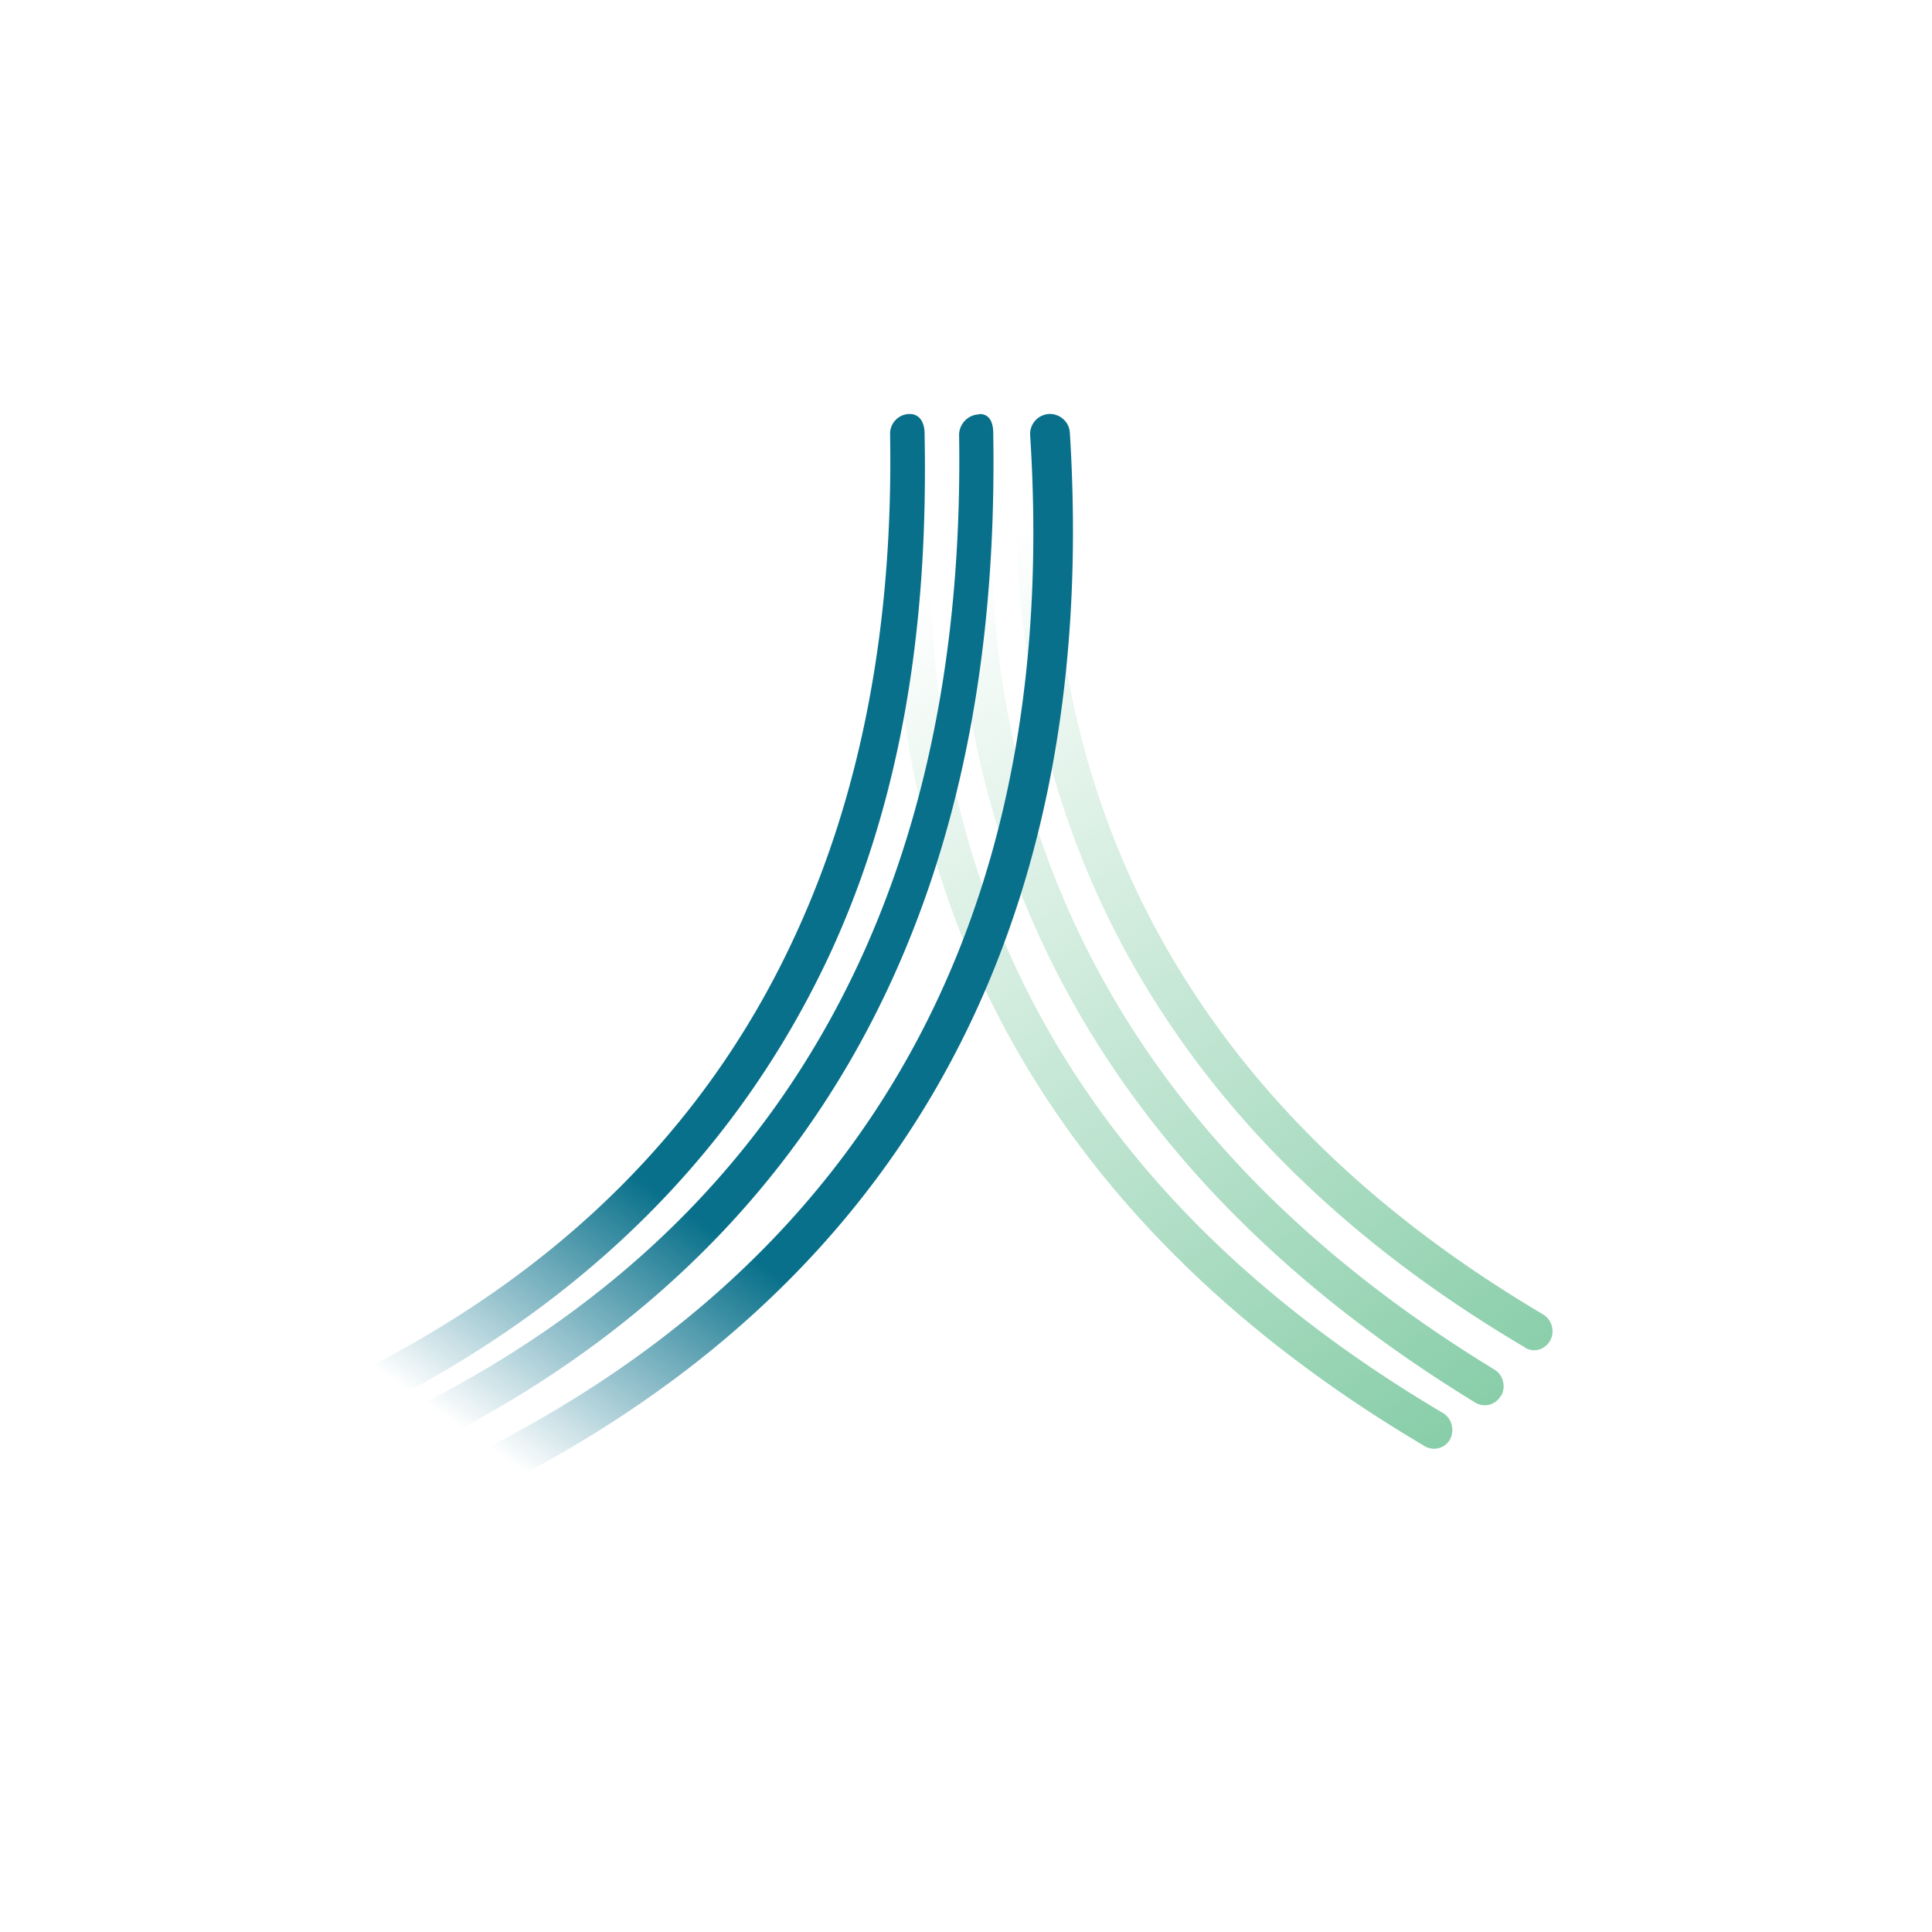
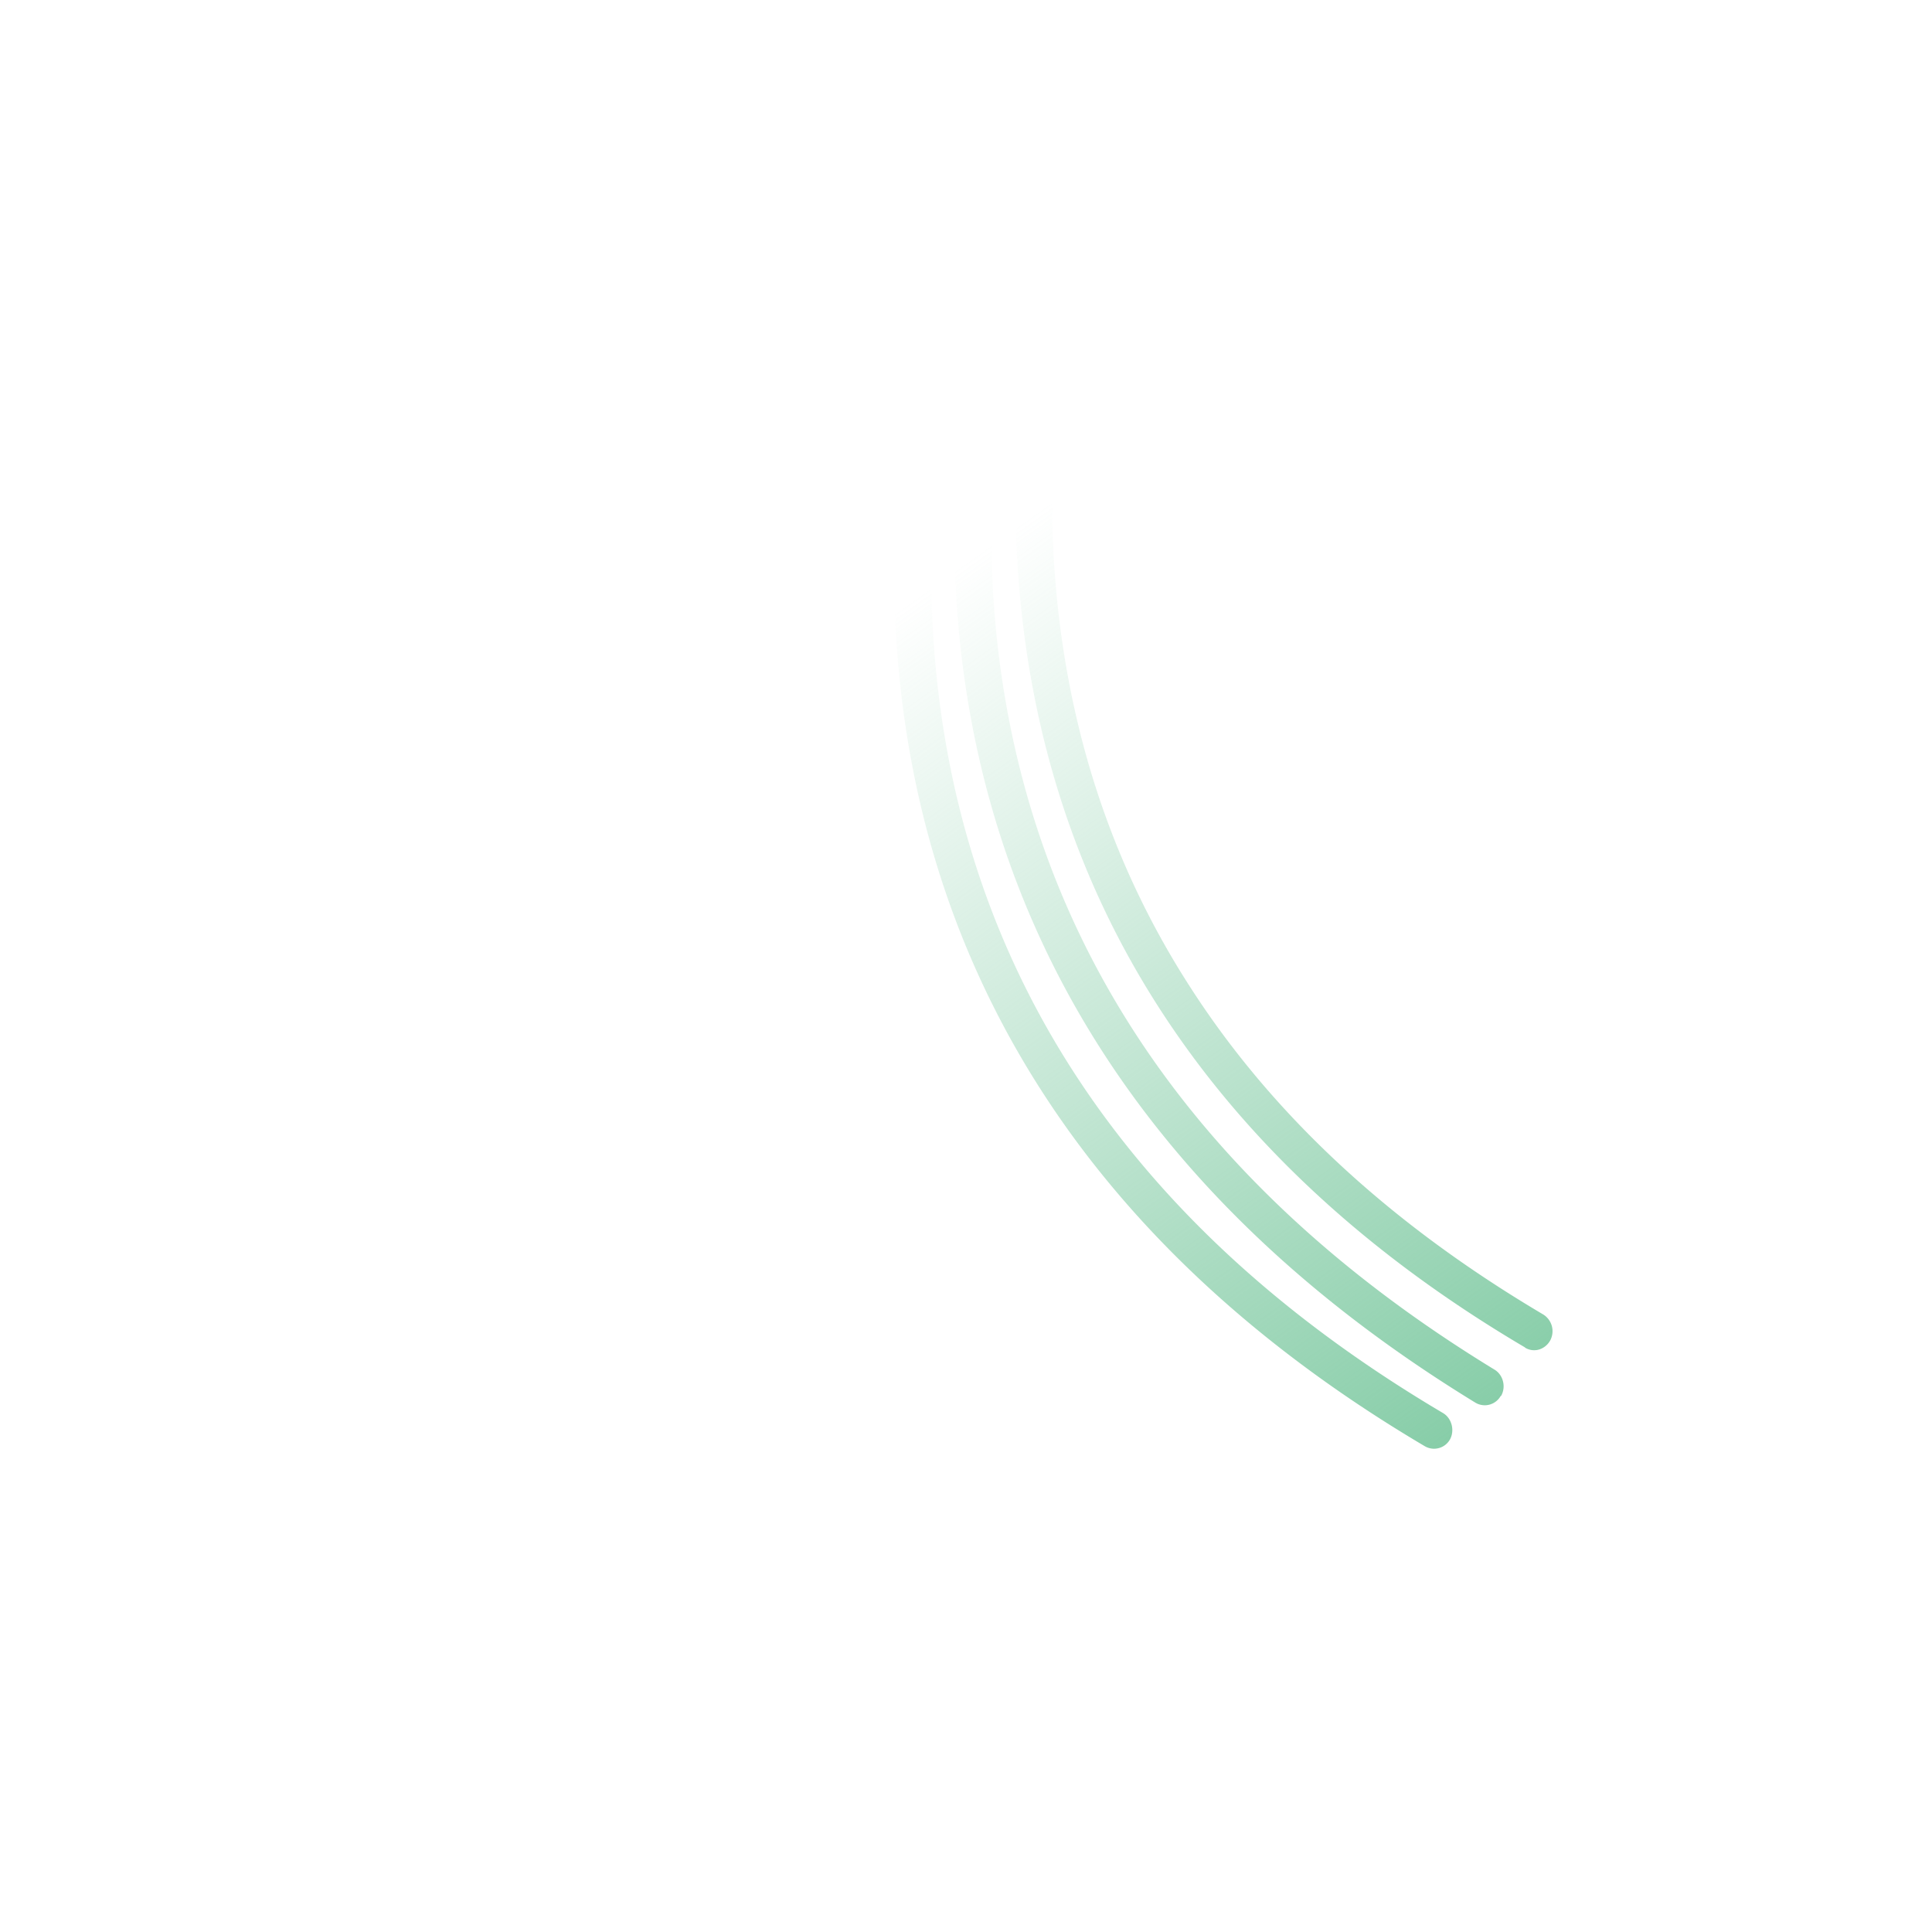
<svg xmlns="http://www.w3.org/2000/svg" width="56" height="56">
  <path fill="url(#a)" d="M44.2 39.06c.26.16.58.06.73-.2a.57.57 0 0 0-.2-.76c-3.33-1.97-7.3-4.95-10.2-9.44-2.9-4.47-4.75-10.47-3.78-18.52L29.7 10c-1 8.32.9 14.59 3.94 19.28 3.03 4.68 7.16 7.77 10.57 9.78Zm-.7 1.4a.53.53 0 0 1-.73.2c-6.93-4.24-16.82-12.86-14.86-29.5l1.06.14c-1.87 15.99 7.57 24.26 14.35 28.4.25.15.34.5.19.76Zm-1.47 1.26a.53.53 0 0 1-.73.2c-6.97-4.12-16.94-12.6-15.18-29.25l1.07.12C25.49 28.8 35 36.92 41.83 40.96c.25.15.34.5.2.76" />
-   <path fill="url(#b)" d="M28.39 12c.3 0 .4.25.4.57.14 8.7-1.75 22.51-17.18 29.72l-.47-1.06C25.97 34.3 27.93 21.1 27.8 12.6a.6.6 0 0 1 .59-.59Zm2 0c.32-.02.6.22.62.54.54 8.67-.9 22.52-16.35 30.46l-.53-1.04C28.98 34.34 30.4 21.1 29.86 12.62a.58.58 0 0 1 .54-.62Zm-3.59.57c0-.32-.14-.58-.45-.57a.57.57 0 0 0-.55.59c.07 4.14-.4 9.43-2.74 14.5-2.33 5.08-6.55 9.98-14.06 13.35l.45 1.07c7.75-3.49 12.17-8.6 14.63-13.91 2.44-5.3 2.8-10.8 2.72-15.03" />
  <defs>
    <linearGradient id="a" x1="44.06" x2="27.25" y1="40.5" y2="16.82" gradientUnits="userSpaceOnUse">
      <stop stop-color="#87CDA8" />
      <stop offset="1" stop-color="#87CDA8" stop-opacity="0" />
    </linearGradient>
    <linearGradient id="b" x1="28.35" x2="8.78" y1="15.15" y2="43.21" gradientUnits="userSpaceOnUse">
      <stop offset=".62" stop-color="#08708A" />
      <stop offset=".88" stop-color="#08708A" stop-opacity="0" />
    </linearGradient>
  </defs>
</svg>